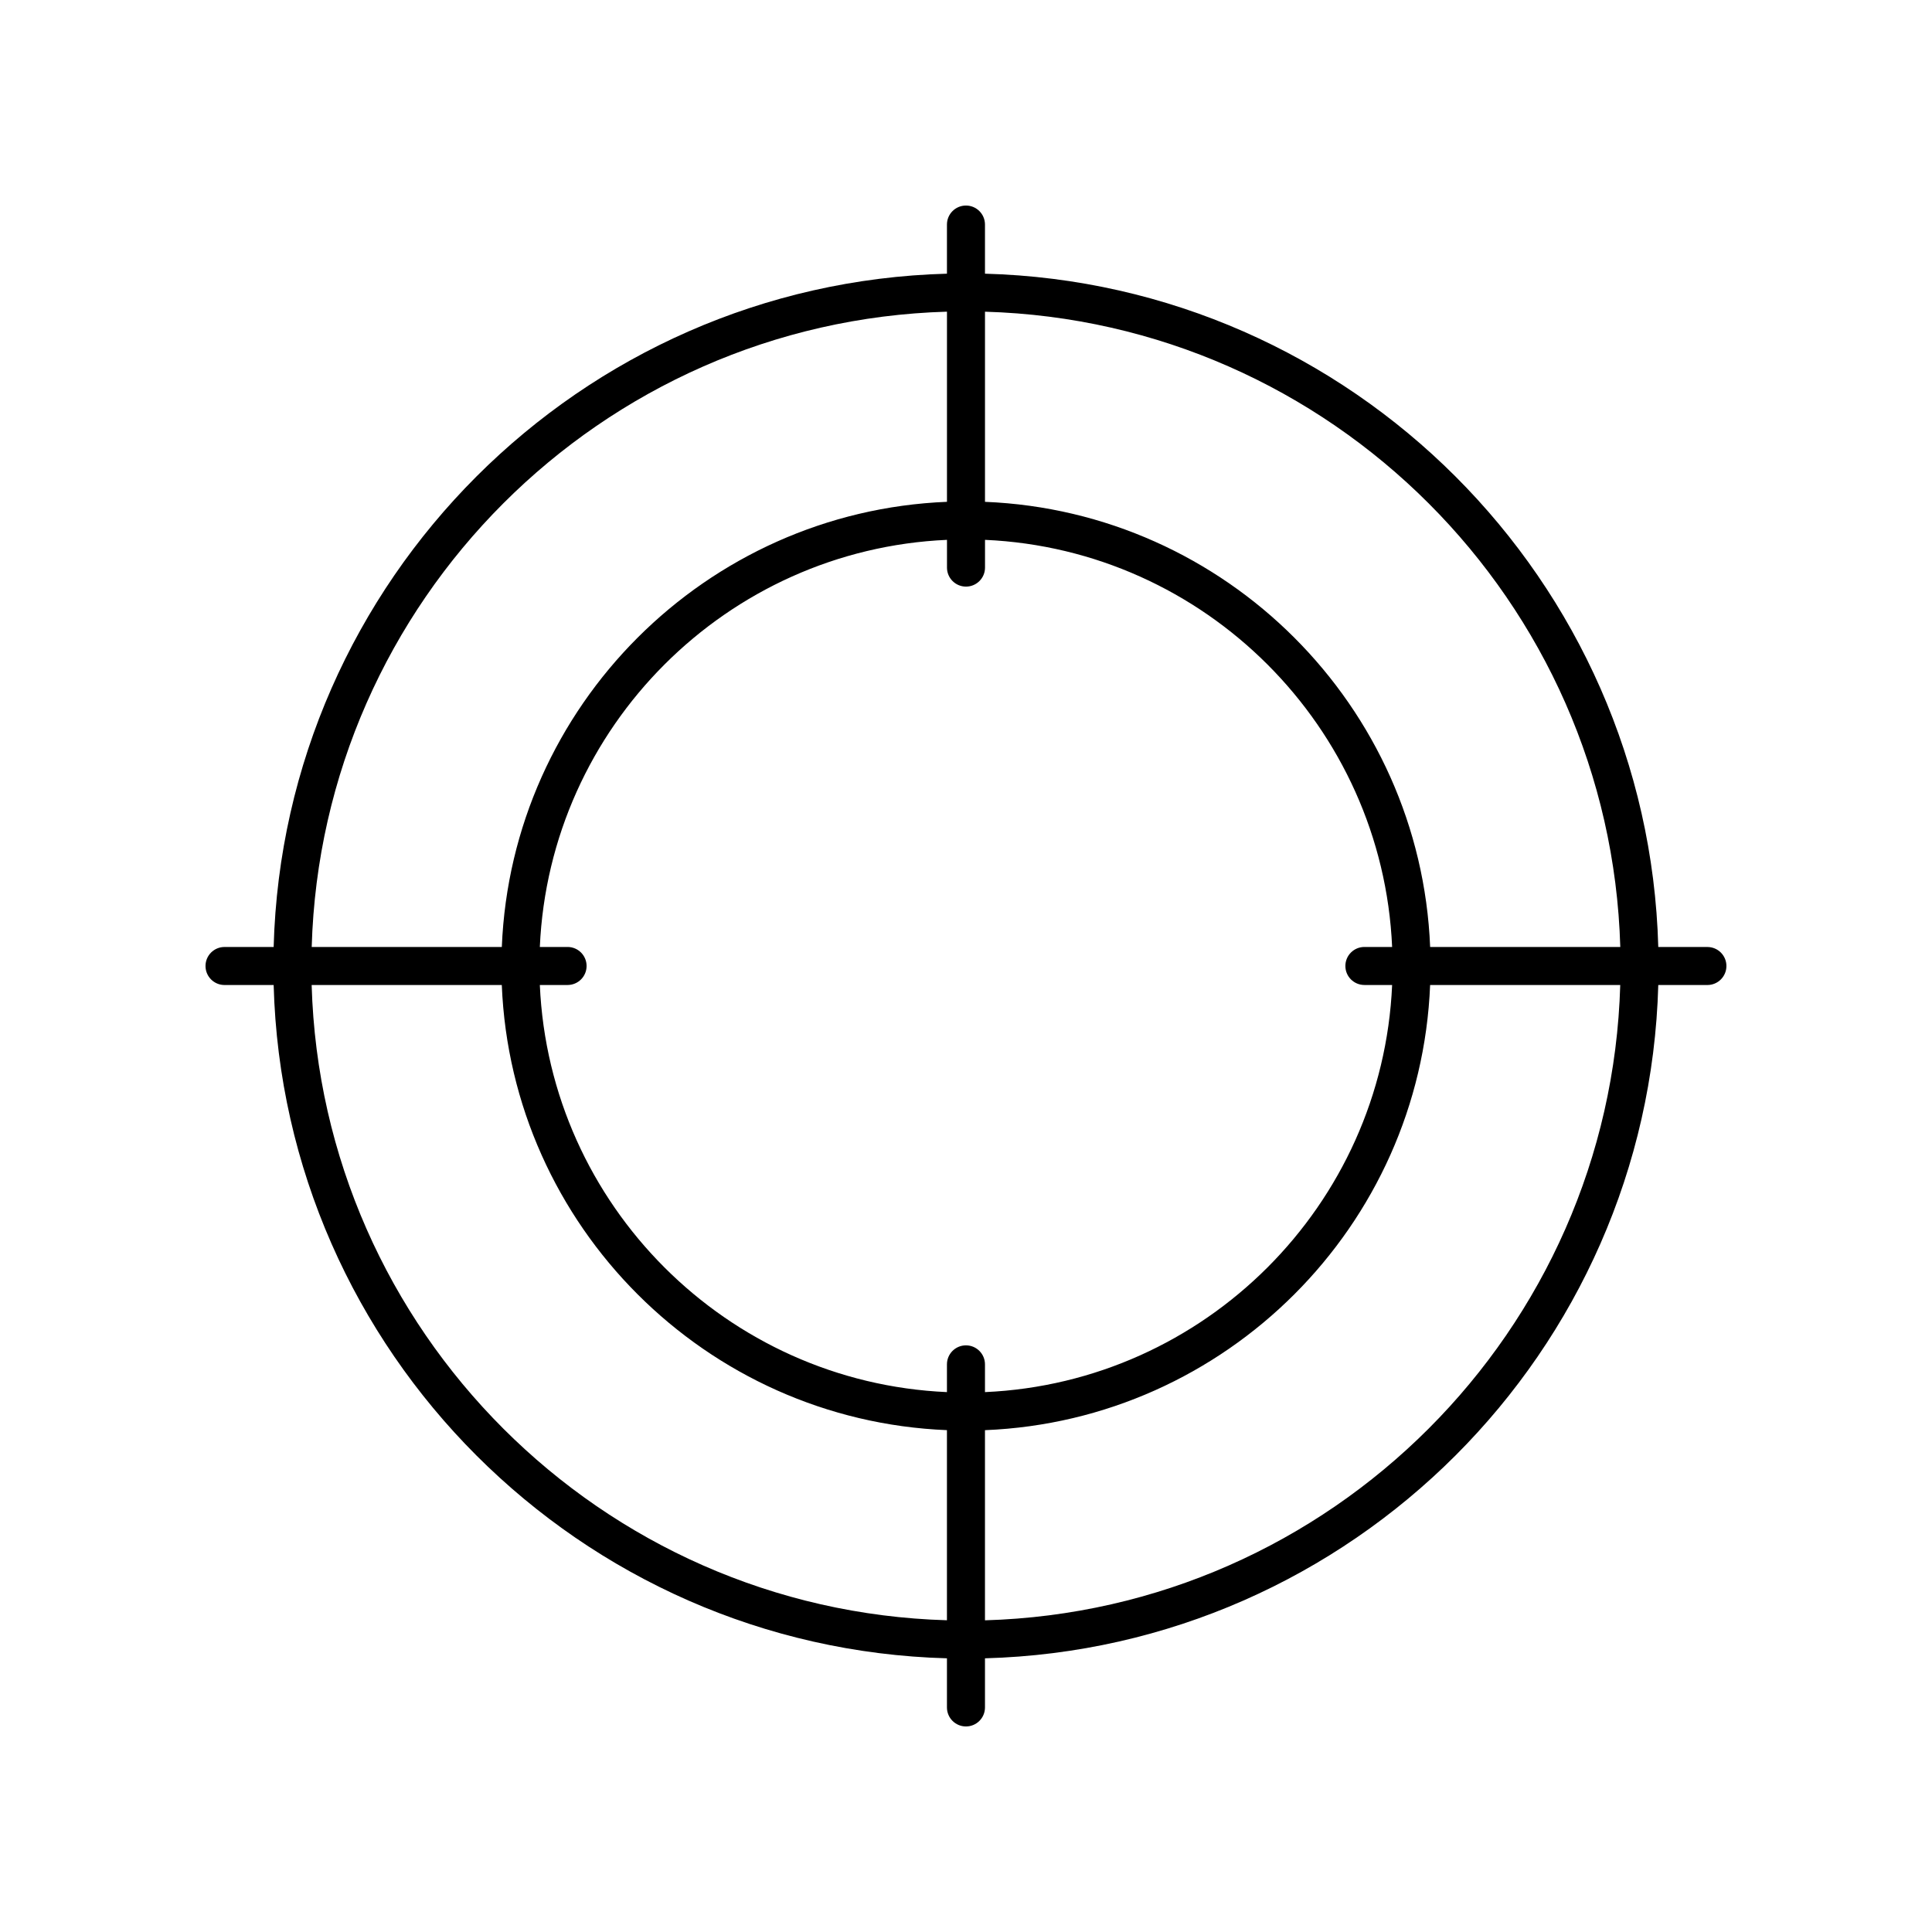
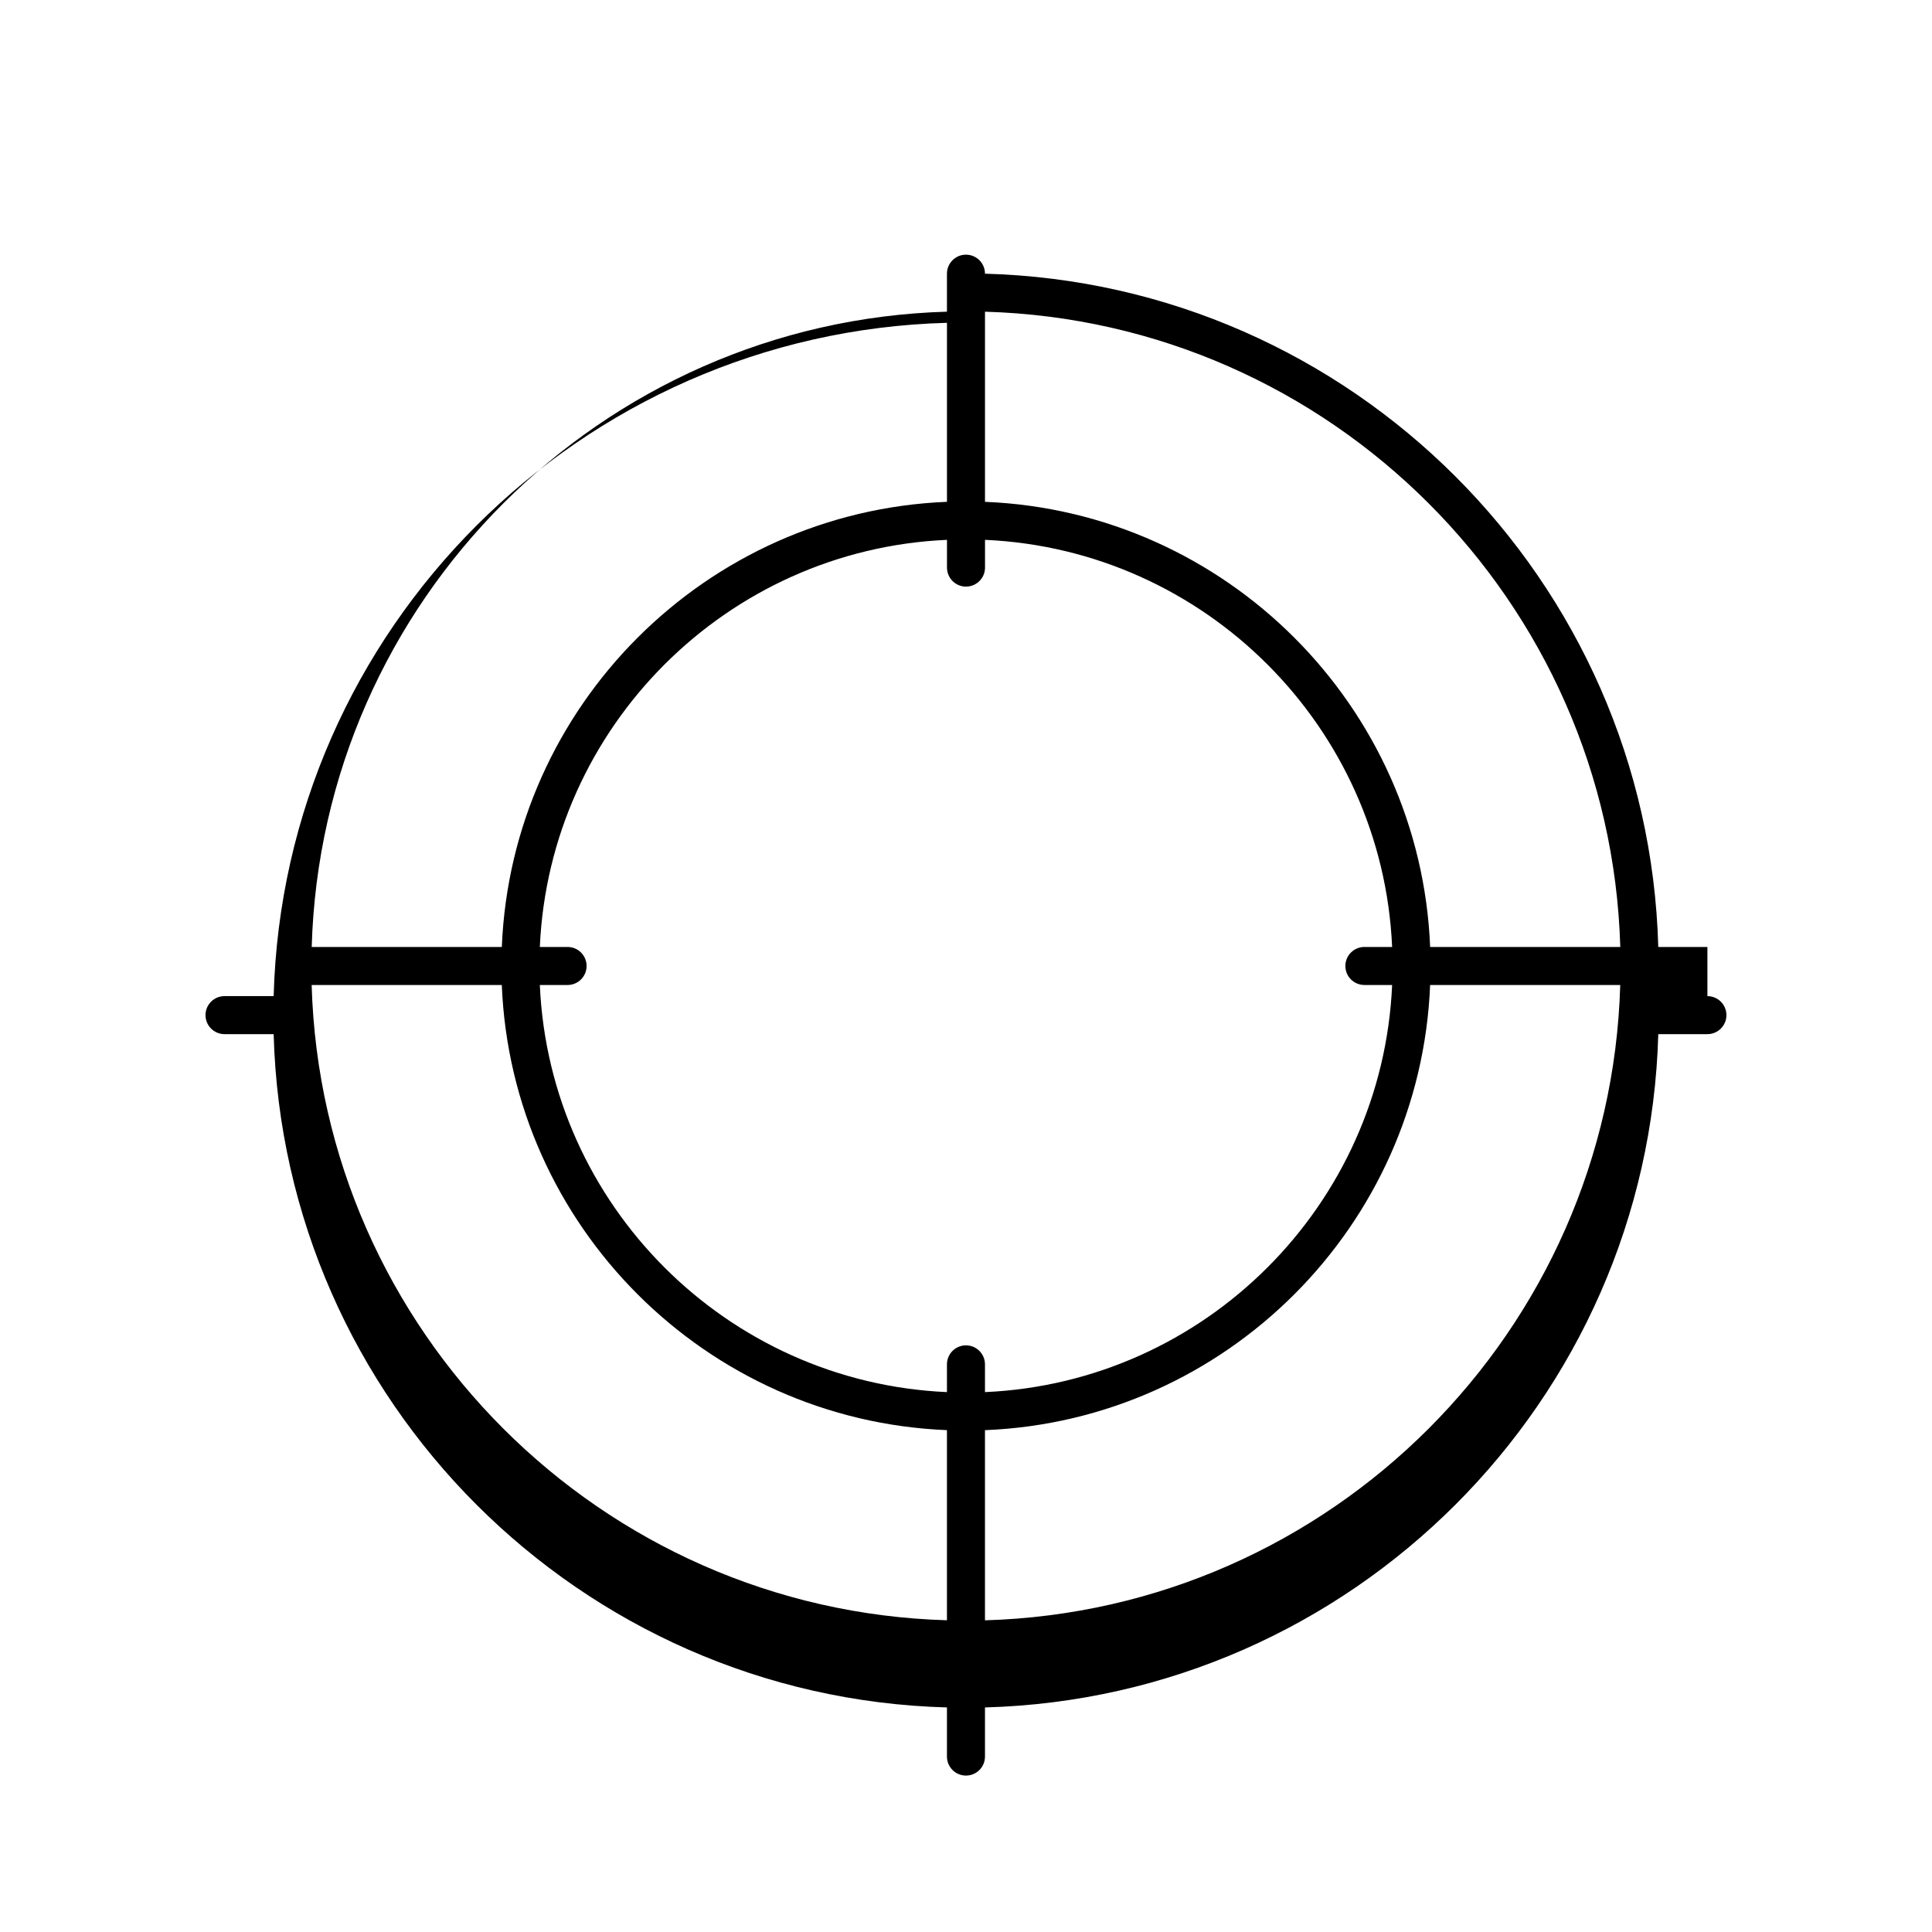
<svg xmlns="http://www.w3.org/2000/svg" fill="#000000" width="800px" height="800px" version="1.1" viewBox="144 144 512 512">
-   <path d="m596.48 394.96h-13.02c-2.641-97.23-81.199-175.79-178.43-178.43v-13.02c0-2.781-2.254-5.039-5.039-5.039s-5.039 2.254-5.039 5.039v13.02c-97.227 2.641-175.79 81.199-178.43 178.43h-13.02c-2.785 0-5.039 2.254-5.039 5.039 0 2.781 2.254 5.039 5.039 5.039h13.02c2.641 97.227 81.199 175.79 178.43 178.43v13.02c0 2.781 2.254 5.039 5.039 5.039s5.039-2.254 5.039-5.039v-13.02c97.227-2.641 175.79-81.199 178.43-178.43h13.02c2.785 0 5.039-2.254 5.039-5.039 0-2.781-2.254-5.035-5.039-5.035zm-23.094 0h-50.383c-2.586-63.895-54.078-115.38-117.97-117.97v-50.387c91.676 2.637 165.72 76.68 168.36 168.36zm-67.809 10.074h7.352c-2.574 58.34-49.559 105.32-107.9 107.89v-7.352c0-2.781-2.254-5.039-5.039-5.039s-5.039 2.254-5.039 5.039v7.352c-58.336-2.57-105.32-49.555-107.89-107.89h7.352c2.785 0 5.039-2.254 5.039-5.039 0-2.781-2.254-5.039-5.039-5.039h-7.352c2.574-58.336 49.559-105.32 107.9-107.89v7.352c0 2.781 2.254 5.039 5.039 5.039s5.039-2.254 5.039-5.039v-7.352c58.336 2.574 105.32 49.555 107.89 107.89h-7.352c-2.785 0-5.039 2.254-5.039 5.039 0 2.781 2.254 5.035 5.039 5.035zm-110.62-178.43v50.383c-63.895 2.59-115.39 54.078-117.97 117.97h-50.383c2.637-91.676 76.68-165.72 168.36-168.36zm-168.36 178.43h50.383c2.586 63.895 54.078 115.38 117.97 117.97v50.383c-91.676-2.633-165.72-76.68-168.36-168.36zm178.43 168.36v-50.383c63.895-2.59 115.39-54.078 117.97-117.97h50.383c-2.633 91.676-76.68 165.72-168.36 168.36z" />
+   <path d="m596.48 394.96h-13.02c-2.641-97.23-81.199-175.79-178.43-178.43c0-2.781-2.254-5.039-5.039-5.039s-5.039 2.254-5.039 5.039v13.02c-97.227 2.641-175.79 81.199-178.43 178.43h-13.02c-2.785 0-5.039 2.254-5.039 5.039 0 2.781 2.254 5.039 5.039 5.039h13.02c2.641 97.227 81.199 175.79 178.43 178.43v13.02c0 2.781 2.254 5.039 5.039 5.039s5.039-2.254 5.039-5.039v-13.02c97.227-2.641 175.79-81.199 178.43-178.43h13.02c2.785 0 5.039-2.254 5.039-5.039 0-2.781-2.254-5.035-5.039-5.035zm-23.094 0h-50.383c-2.586-63.895-54.078-115.38-117.97-117.97v-50.387c91.676 2.637 165.72 76.68 168.36 168.36zm-67.809 10.074h7.352c-2.574 58.34-49.559 105.32-107.9 107.89v-7.352c0-2.781-2.254-5.039-5.039-5.039s-5.039 2.254-5.039 5.039v7.352c-58.336-2.57-105.32-49.555-107.89-107.89h7.352c2.785 0 5.039-2.254 5.039-5.039 0-2.781-2.254-5.039-5.039-5.039h-7.352c2.574-58.336 49.559-105.32 107.9-107.89v7.352c0 2.781 2.254 5.039 5.039 5.039s5.039-2.254 5.039-5.039v-7.352c58.336 2.574 105.32 49.555 107.89 107.89h-7.352c-2.785 0-5.039 2.254-5.039 5.039 0 2.781 2.254 5.035 5.039 5.035zm-110.62-178.43v50.383c-63.895 2.59-115.39 54.078-117.97 117.97h-50.383c2.637-91.676 76.68-165.72 168.36-168.36zm-168.36 178.43h50.383c2.586 63.895 54.078 115.38 117.97 117.97v50.383c-91.676-2.633-165.72-76.68-168.36-168.36zm178.43 168.36v-50.383c63.895-2.59 115.39-54.078 117.97-117.97h50.383c-2.633 91.676-76.68 165.72-168.36 168.36z" />
</svg>